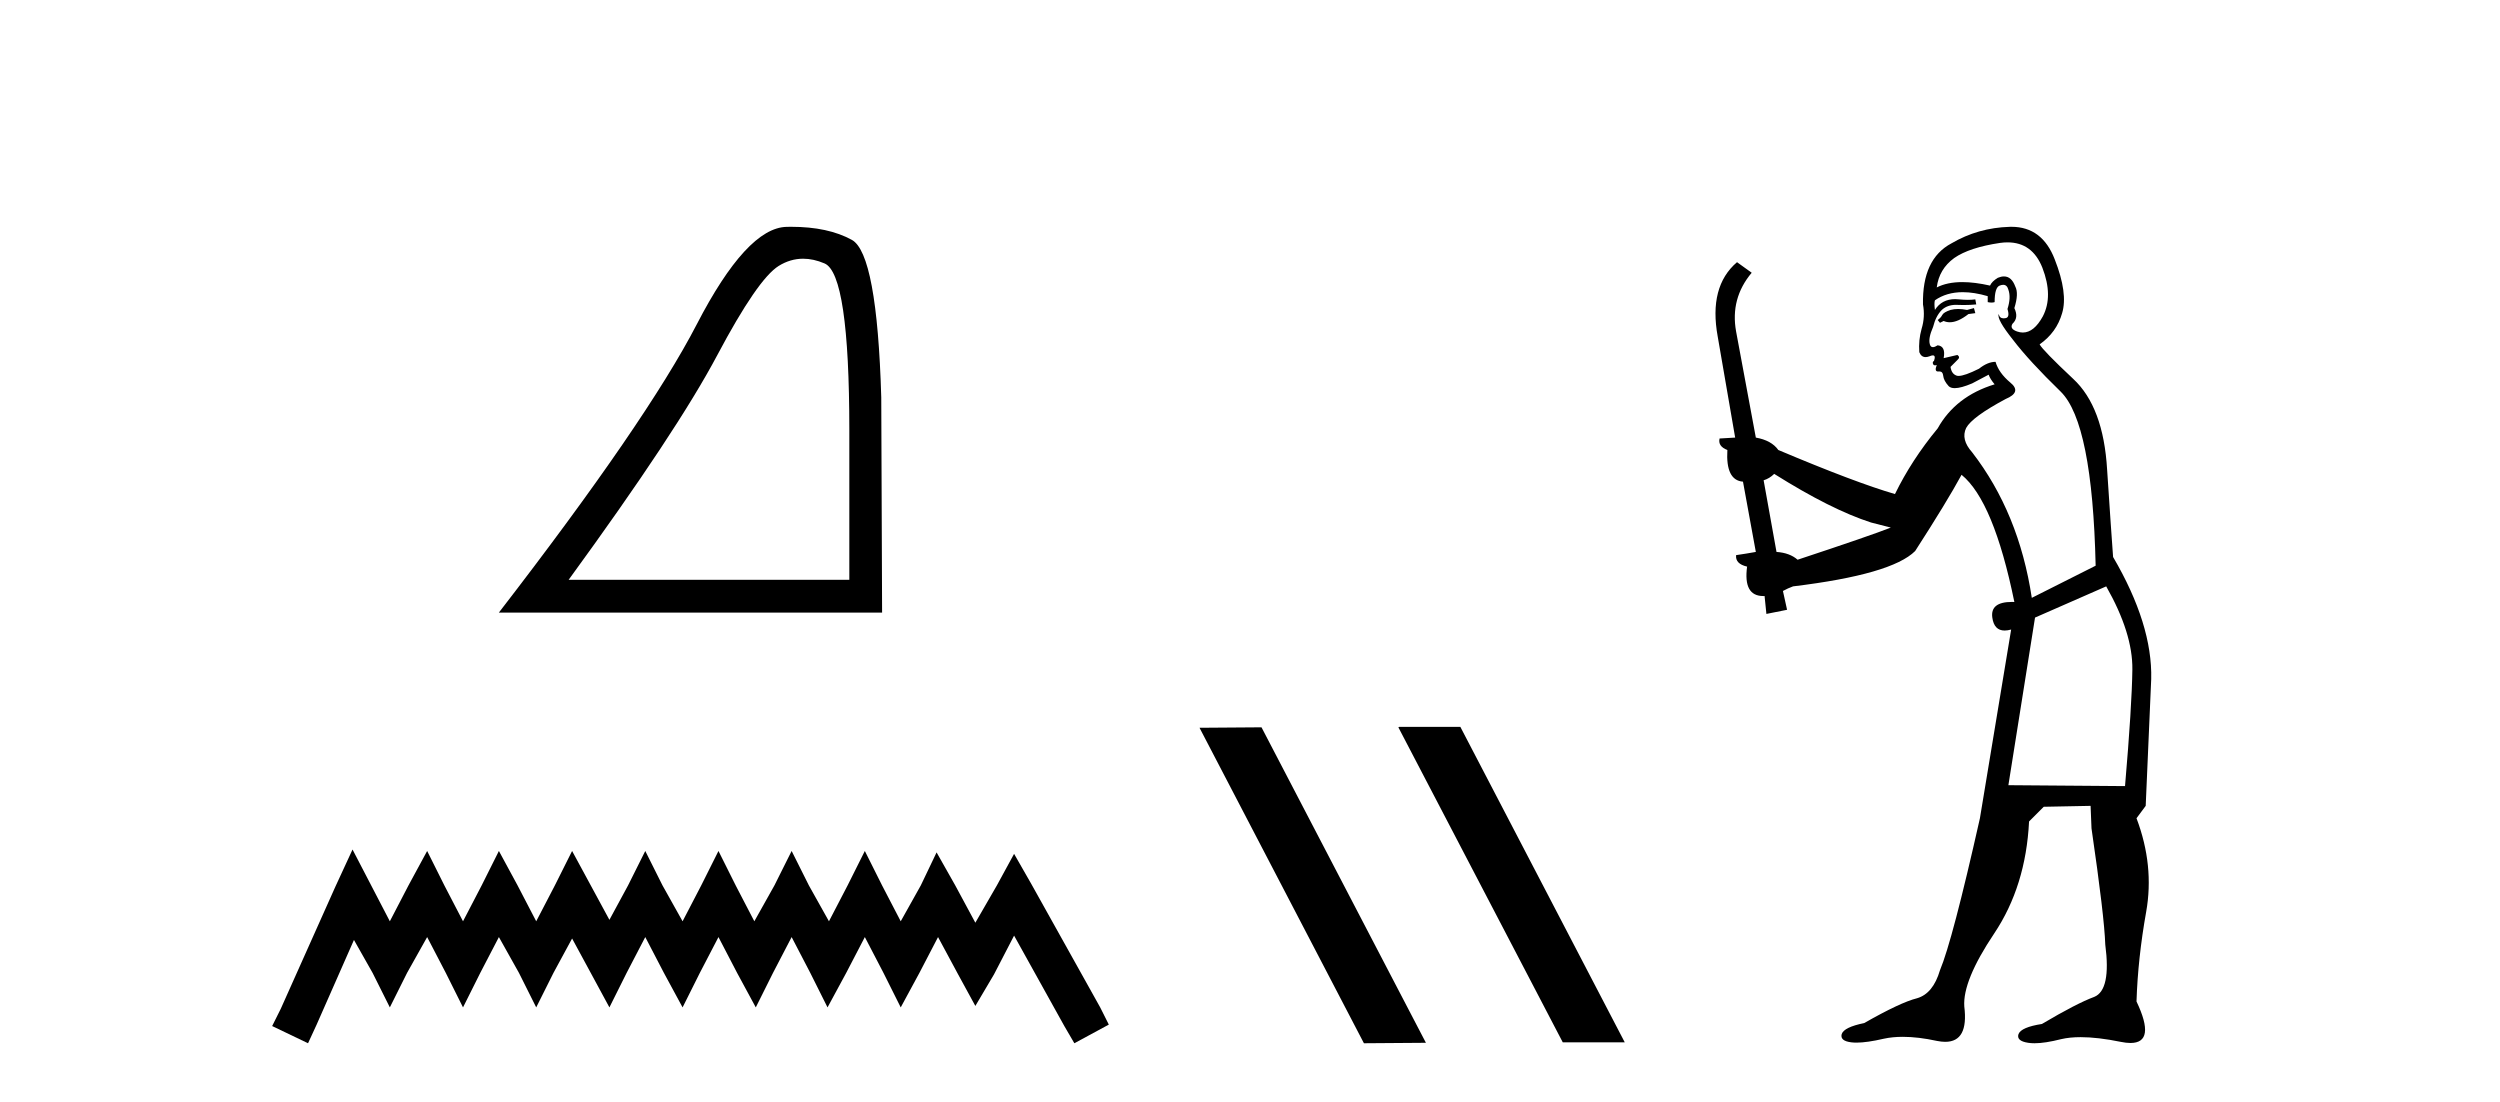
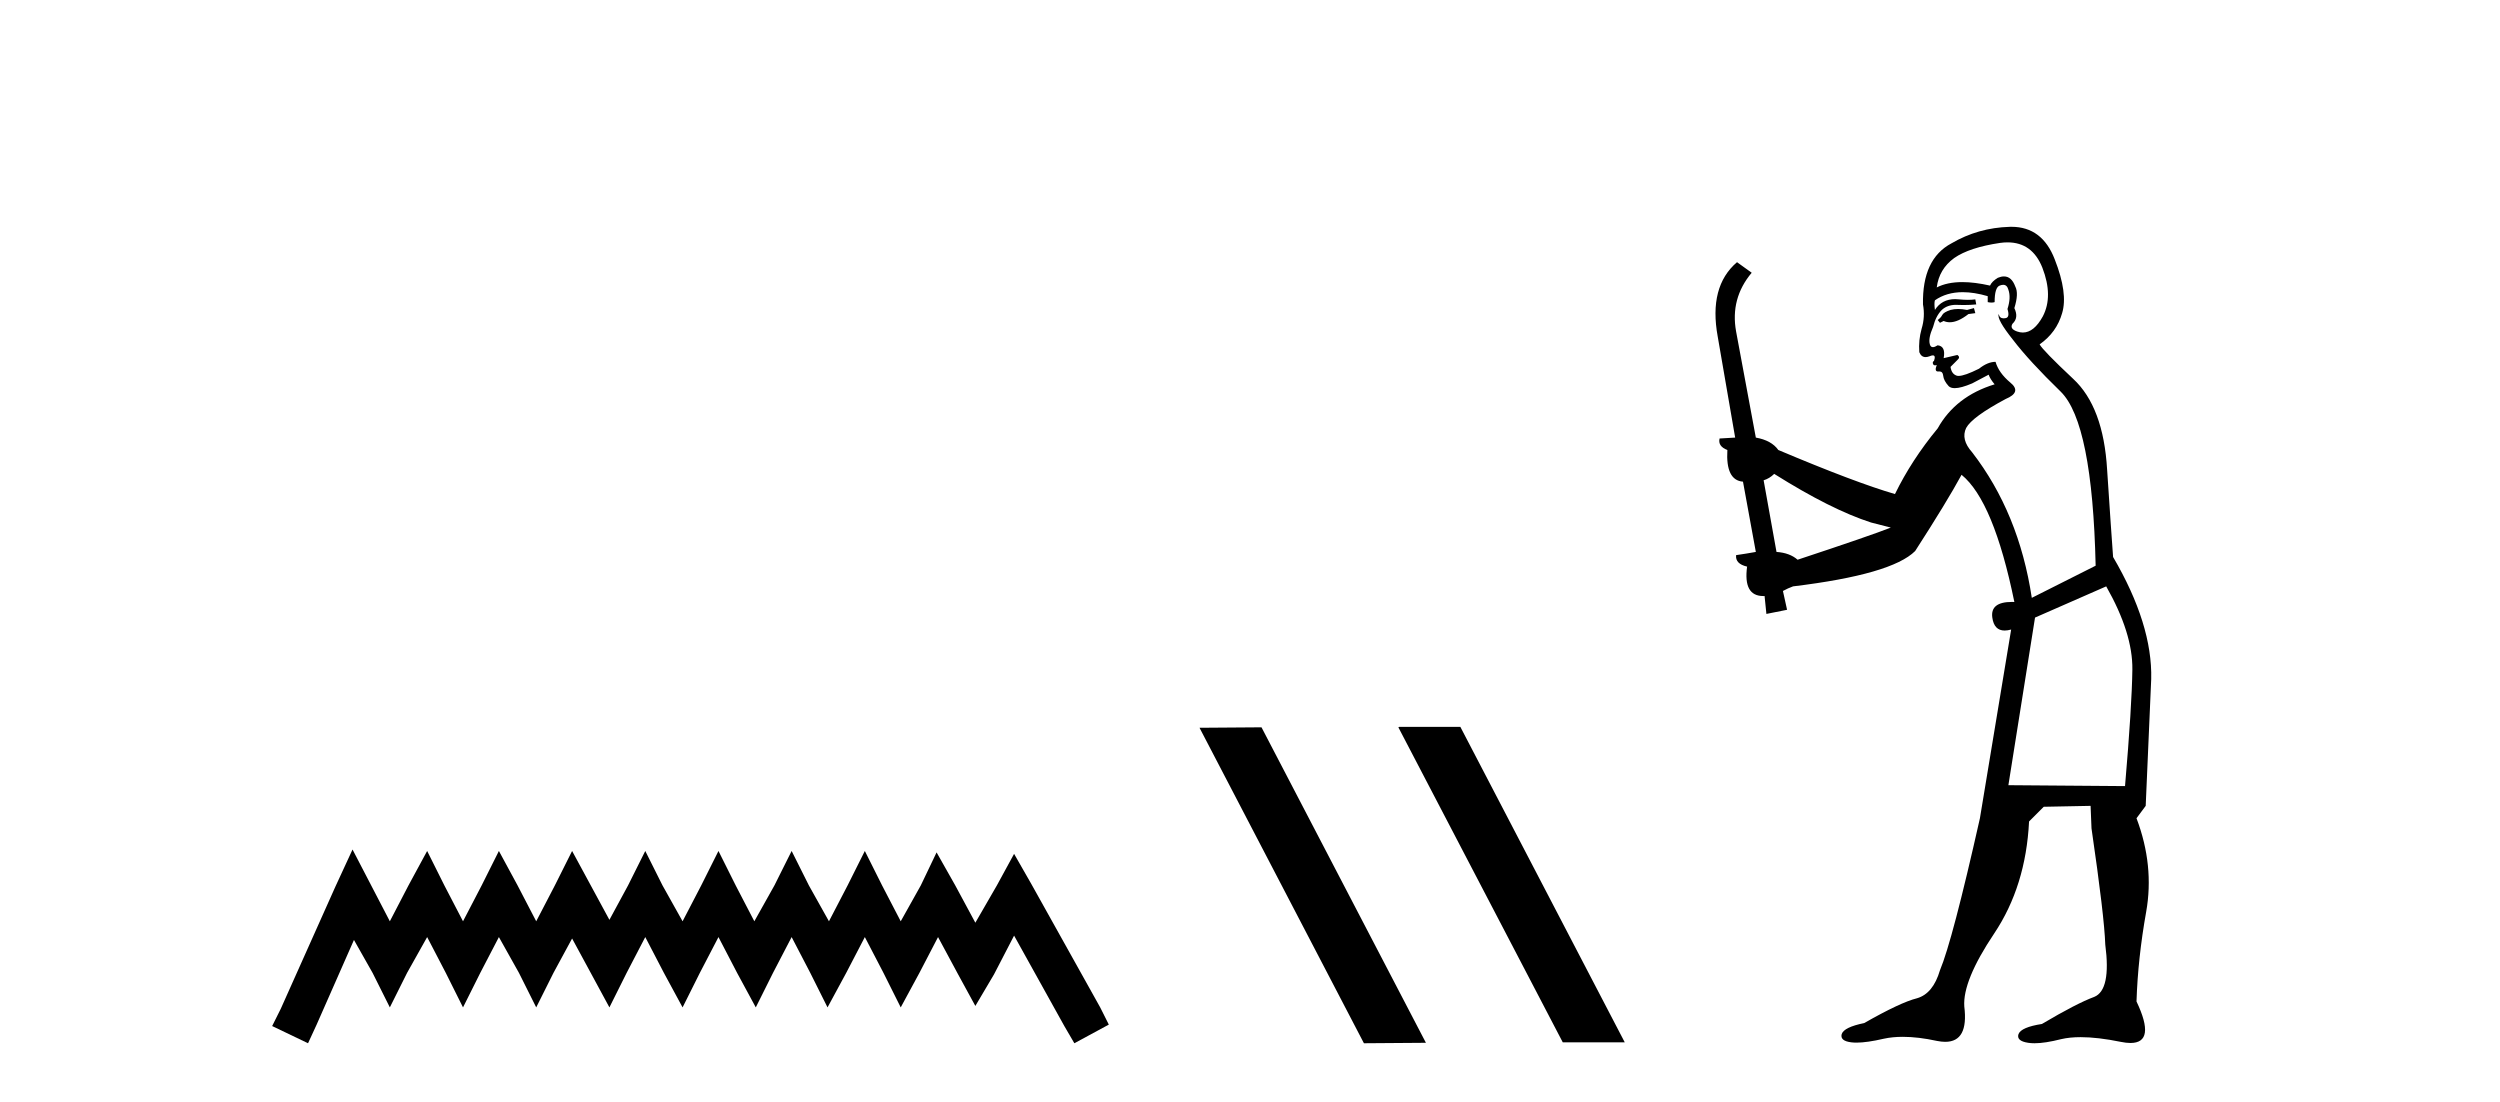
<svg xmlns="http://www.w3.org/2000/svg" width="93.0" height="41.0">
-   <path d="M 29.877 9.624 Q 30.261 9.624 30.672 9.799 Q 31.595 10.189 31.595 16.004 L 31.595 21.569 L 21.153 21.569 Q 25.186 16.036 26.686 13.206 Q 28.187 10.377 28.968 9.892 Q 29.401 9.624 29.877 9.624 ZM 29.433 8.437 Q 29.35 8.437 29.265 8.439 Q 27.78 8.47 25.92 12.065 Q 24.06 15.66 18.558 22.788 L 32.814 22.788 L 32.783 14.785 Q 32.626 9.439 31.688 8.923 Q 30.804 8.437 29.433 8.437 Z" style="fill:#000000;stroke:none" />
  <path d="M 13.114 31.602 L 12.473 32.99 L 10.444 37.528 L 10.124 38.169 L 11.459 38.809 L 11.779 38.115 L 13.167 34.966 L 13.861 36.193 L 14.502 37.475 L 15.142 36.193 L 15.89 34.859 L 16.584 36.193 L 17.224 37.475 L 17.865 36.193 L 18.559 34.859 L 19.306 36.193 L 19.947 37.475 L 20.588 36.193 L 21.282 34.912 L 21.976 36.193 L 22.67 37.475 L 23.31 36.193 L 24.004 34.859 L 24.698 36.193 L 25.392 37.475 L 26.033 36.193 L 26.727 34.859 L 27.421 36.193 L 28.115 37.475 L 28.755 36.193 L 29.449 34.859 L 30.143 36.193 L 30.784 37.475 L 31.478 36.193 L 32.172 34.859 L 32.866 36.193 L 33.507 37.475 L 34.201 36.193 L 34.895 34.859 L 35.642 36.247 L 36.283 37.421 L 36.977 36.247 L 37.724 34.805 L 39.593 38.169 L 39.966 38.809 L 41.248 38.115 L 40.927 37.475 L 38.365 32.884 L 37.724 31.763 L 37.084 32.937 L 36.283 34.325 L 35.535 32.937 L 34.841 31.709 L 34.254 32.937 L 33.507 34.272 L 32.813 32.937 L 32.172 31.656 L 31.531 32.937 L 30.837 34.272 L 30.09 32.937 L 29.449 31.656 L 28.809 32.937 L 28.061 34.272 L 27.367 32.937 L 26.727 31.656 L 26.086 32.937 L 25.392 34.272 L 24.645 32.937 L 24.004 31.656 L 23.364 32.937 L 22.67 34.218 L 21.976 32.937 L 21.282 31.656 L 20.641 32.937 L 19.947 34.272 L 19.253 32.937 L 18.559 31.656 L 17.918 32.937 L 17.224 34.272 L 16.53 32.937 L 15.89 31.656 L 15.196 32.937 L 14.502 34.272 L 13.808 32.937 L 13.114 31.602 Z" style="fill:#000000;stroke:none" />
  <path d="M 52.053 27.039 L 52.019 27.056 L 58.135 38.775 L 60.441 38.775 L 54.325 27.039 ZM 46.928 27.056 L 44.622 27.073 L 50.738 38.809 L 53.044 38.792 L 46.928 27.056 Z" style="fill:#000000;stroke:none" />
  <path d="M 73.431 11.461 L 73.175 11.53 Q 72.995 11.495 72.842 11.495 Q 72.688 11.495 72.56 11.53 Q 72.304 11.615 72.252 11.717 Q 72.201 11.82 72.081 11.905 L 72.167 12.008 L 72.304 11.94 Q 72.411 11.988 72.532 11.988 Q 72.836 11.988 73.226 11.683 L 73.482 11.649 L 73.431 11.461 ZM 74.68 9.016 Q 75.602 9.016 75.976 9.958 Q 76.386 11.017 75.993 11.769 Q 75.665 12.37 75.25 12.37 Q 75.146 12.37 75.037 12.332 Q 74.746 12.23 74.866 12.042 Q 75.105 11.82 74.934 11.461 Q 75.105 10.915 74.968 10.658 Q 74.831 10.283 74.547 10.283 Q 74.443 10.283 74.319 10.334 Q 74.097 10.47 74.029 10.624 Q 73.456 10.494 72.999 10.494 Q 72.434 10.494 72.047 10.693 Q 72.133 10.009 72.696 9.599 Q 73.26 9.206 74.405 9.036 Q 74.548 9.016 74.68 9.016 ZM 66 17.628 Q 68.118 18.96 69.605 19.438 L 70.339 19.626 Q 69.605 19.917 66.871 20.822 Q 66.581 20.566 66.086 20.532 L 65.607 17.867 Q 65.829 17.799 66 17.628 ZM 74.519 10.595 Q 74.663 10.595 74.712 10.778 Q 74.815 11.068 74.678 11.495 Q 74.78 11.82 74.592 11.837 Q 74.561 11.842 74.533 11.842 Q 74.382 11.842 74.353 11.683 L 74.353 11.683 Q 74.268 11.871 74.883 12.64 Q 75.481 13.426 76.659 14.57 Q 77.838 15.732 77.958 21.044 L 75.583 22.24 Q 75.105 19.08 73.363 16.825 Q 72.936 16.347 73.141 15.92 Q 73.363 15.51 74.61 14.843 Q 75.225 14.587 74.78 14.228 Q 74.353 13.87 74.234 13.46 Q 73.943 13.46 73.619 13.716 Q 73.083 13.984 72.861 13.984 Q 72.814 13.984 72.782 13.972 Q 72.594 13.904 72.56 13.648 L 72.816 13.391 Q 72.936 13.289 72.816 13.204 L 72.304 13.323 Q 72.389 12.879 72.081 12.845 Q 71.974 12.914 71.904 12.914 Q 71.819 12.914 71.791 12.811 Q 71.723 12.589 71.911 12.162 Q 72.013 11.752 72.235 11.53 Q 72.44 11.34 72.762 11.34 Q 72.788 11.34 72.816 11.342 Q 72.936 11.347 73.053 11.347 Q 73.289 11.347 73.516 11.325 L 73.482 11.137 Q 73.354 11.154 73.205 11.154 Q 73.055 11.154 72.884 11.137 Q 72.805 11.128 72.731 11.128 Q 72.232 11.128 71.979 11.53 Q 71.945 11.273 71.979 11.171 Q 72.411 10.869 73.015 10.869 Q 73.437 10.869 73.943 11.017 L 73.943 11.239 Q 74.02 11.256 74.084 11.256 Q 74.148 11.256 74.2 11.239 Q 74.2 10.693 74.388 10.624 Q 74.461 10.595 74.519 10.595 ZM 78.351 21.813 Q 79.341 23.555 79.324 24.905 Q 79.307 26.254 79.051 29.243 L 74.712 29.209 L 75.703 22.974 L 78.351 21.813 ZM 74.827 8.437 Q 74.795 8.437 74.763 8.438 Q 73.585 8.472 72.594 9.053 Q 71.501 9.633 71.535 11.325 Q 71.62 11.786 71.484 12.23 Q 71.364 12.657 71.398 13.101 Q 71.471 13.284 71.632 13.284 Q 71.696 13.284 71.774 13.255 Q 71.854 13.22 71.901 13.22 Q 72.017 13.22 71.945 13.426 Q 71.876 13.46 71.911 13.545 Q 71.933 13.591 71.987 13.591 Q 72.013 13.591 72.047 13.579 L 72.047 13.579 Q 71.951 13.82 72.095 13.82 Q 72.105 13.82 72.116 13.819 Q 72.13 13.817 72.142 13.817 Q 72.271 13.817 72.286 13.972 Q 72.304 14.16 72.491 14.365 Q 72.565 14.439 72.716 14.439 Q 72.948 14.439 73.363 14.263 L 73.978 13.938 Q 74.029 14.092 74.2 14.297 Q 72.748 14.741 72.081 15.937 Q 71.108 17.115 70.493 18.379 Q 69.024 17.952 66.154 16.74 Q 65.898 16.381 65.317 16.278 L 64.583 12.332 Q 64.36 11.102 65.163 10.146 L 64.617 9.753 Q 63.558 10.658 63.899 12.52 L 64.548 16.278 L 63.968 16.312 Q 63.899 16.603 64.258 16.74 Q 64.19 17.867 64.839 17.918 L 65.317 20.532 Q 64.941 20.6 64.583 20.651 Q 64.548 20.976 64.992 21.078 Q 64.843 22.173 65.595 22.173 Q 65.618 22.173 65.642 22.172 L 65.71 22.838 L 66.479 22.684 L 66.325 21.984 Q 66.513 21.881 66.701 21.813 Q 70.373 21.369 71.244 20.498 Q 72.423 18.67 72.97 17.662 Q 74.165 18.636 74.934 22.394 Q 74.886 22.392 74.842 22.392 Q 74.033 22.392 74.114 22.974 Q 74.181 23.456 74.572 23.456 Q 74.681 23.456 74.815 23.419 L 74.815 23.419 L 73.653 30.439 Q 72.628 35 72.167 36.093 Q 71.911 36.964 71.313 37.135 Q 70.698 37.289 69.348 38.058 Q 68.597 38.211 68.511 38.468 Q 68.443 38.724 68.87 38.775 Q 68.958 38.786 69.064 38.786 Q 69.452 38.786 70.083 38.639 Q 70.404 38.57 70.785 38.57 Q 71.357 38.57 72.064 38.724 Q 72.227 38.756 72.364 38.756 Q 73.235 38.756 73.072 37.443 Q 73.004 36.486 74.183 34.727 Q 75.361 32.967 75.481 30.559 L 76.027 30.012 L 77.77 29.978 L 77.804 30.815 Q 78.282 34.095 78.316 35.137 Q 78.538 36.828 77.906 37.084 Q 77.257 37.323 75.959 38.092 Q 75.19 38.211 75.088 38.468 Q 75.002 38.724 75.447 38.792 Q 75.553 38.809 75.684 38.809 Q 76.074 38.809 76.676 38.656 Q 76.992 38.582 77.402 38.582 Q 78.036 38.582 78.897 38.758 Q 79.097 38.799 79.253 38.799 Q 80.213 38.799 79.478 37.255 Q 79.529 35.649 79.837 33.924 Q 80.144 32.199 79.478 30.439 L 79.82 29.978 L 80.025 25.263 Q 80.076 23.231 78.607 20.72 Q 78.538 19.797 78.385 17.474 Q 78.248 15.134 77.121 14.092 Q 75.993 13.033 75.874 12.811 Q 76.506 12.367 76.711 11.649 Q 76.933 10.915 76.437 9.651 Q 75.972 8.437 74.827 8.437 Z" style="fill:#000000;stroke:none" />
</svg>